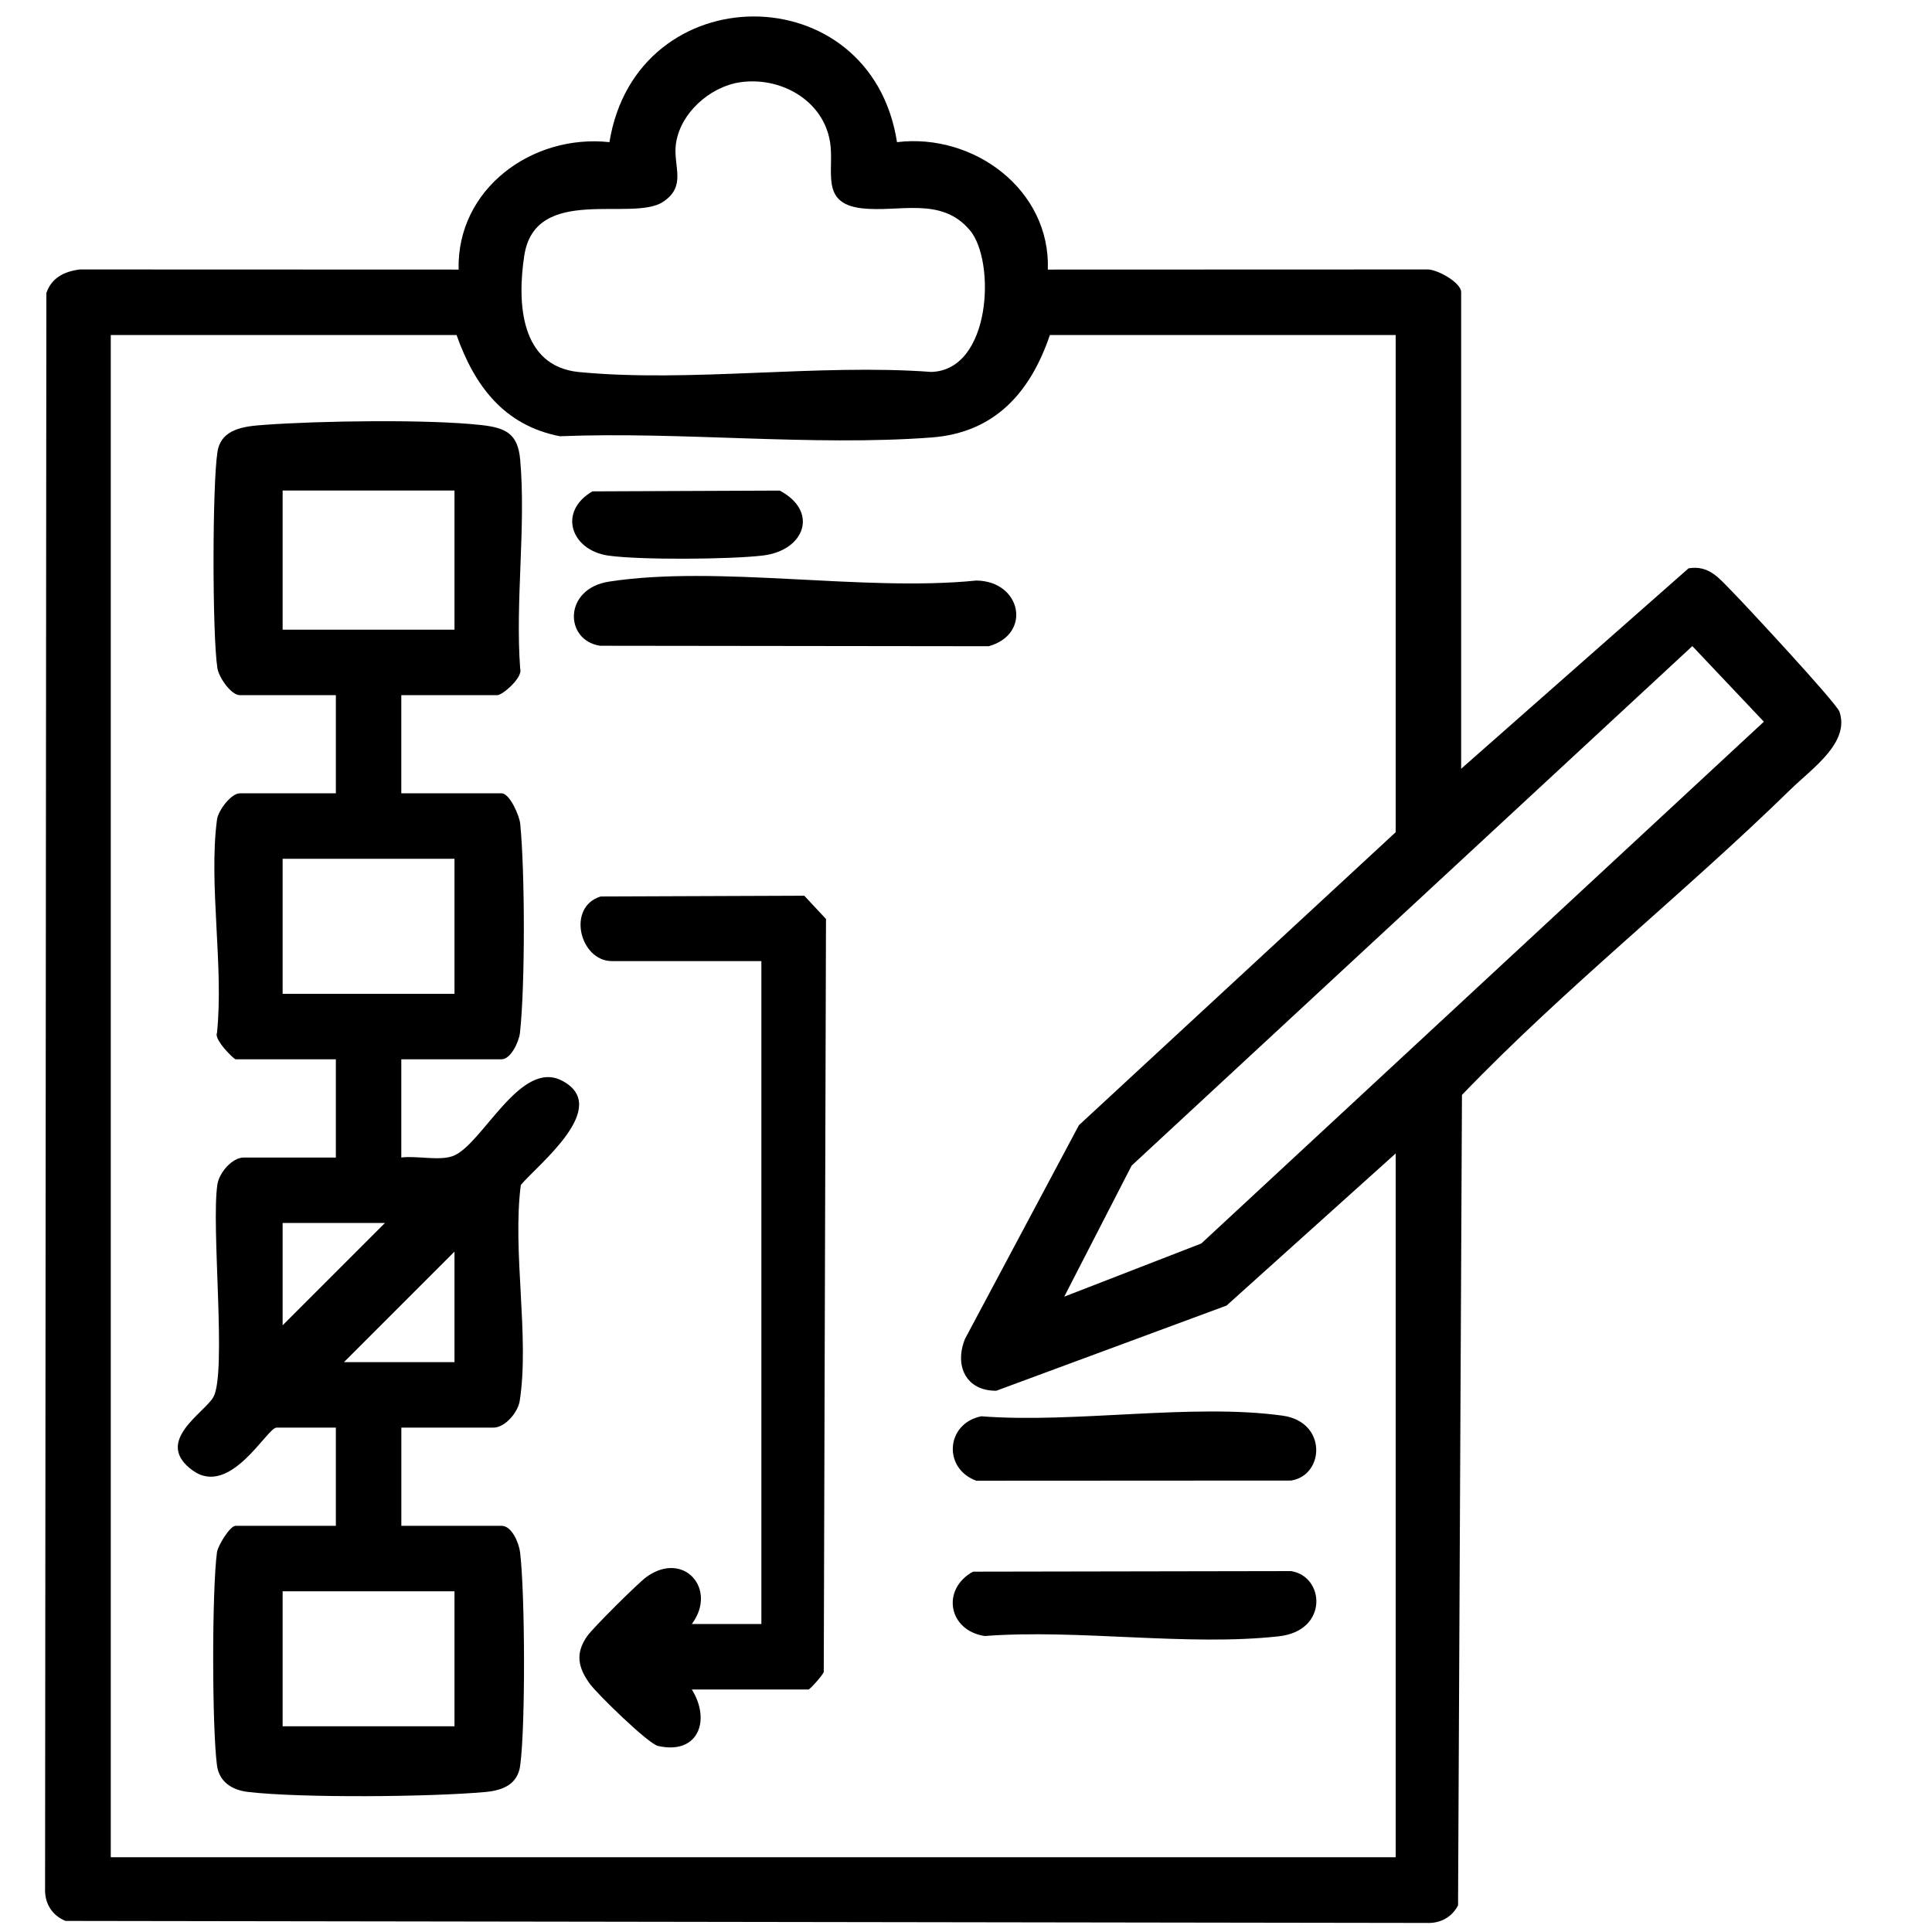
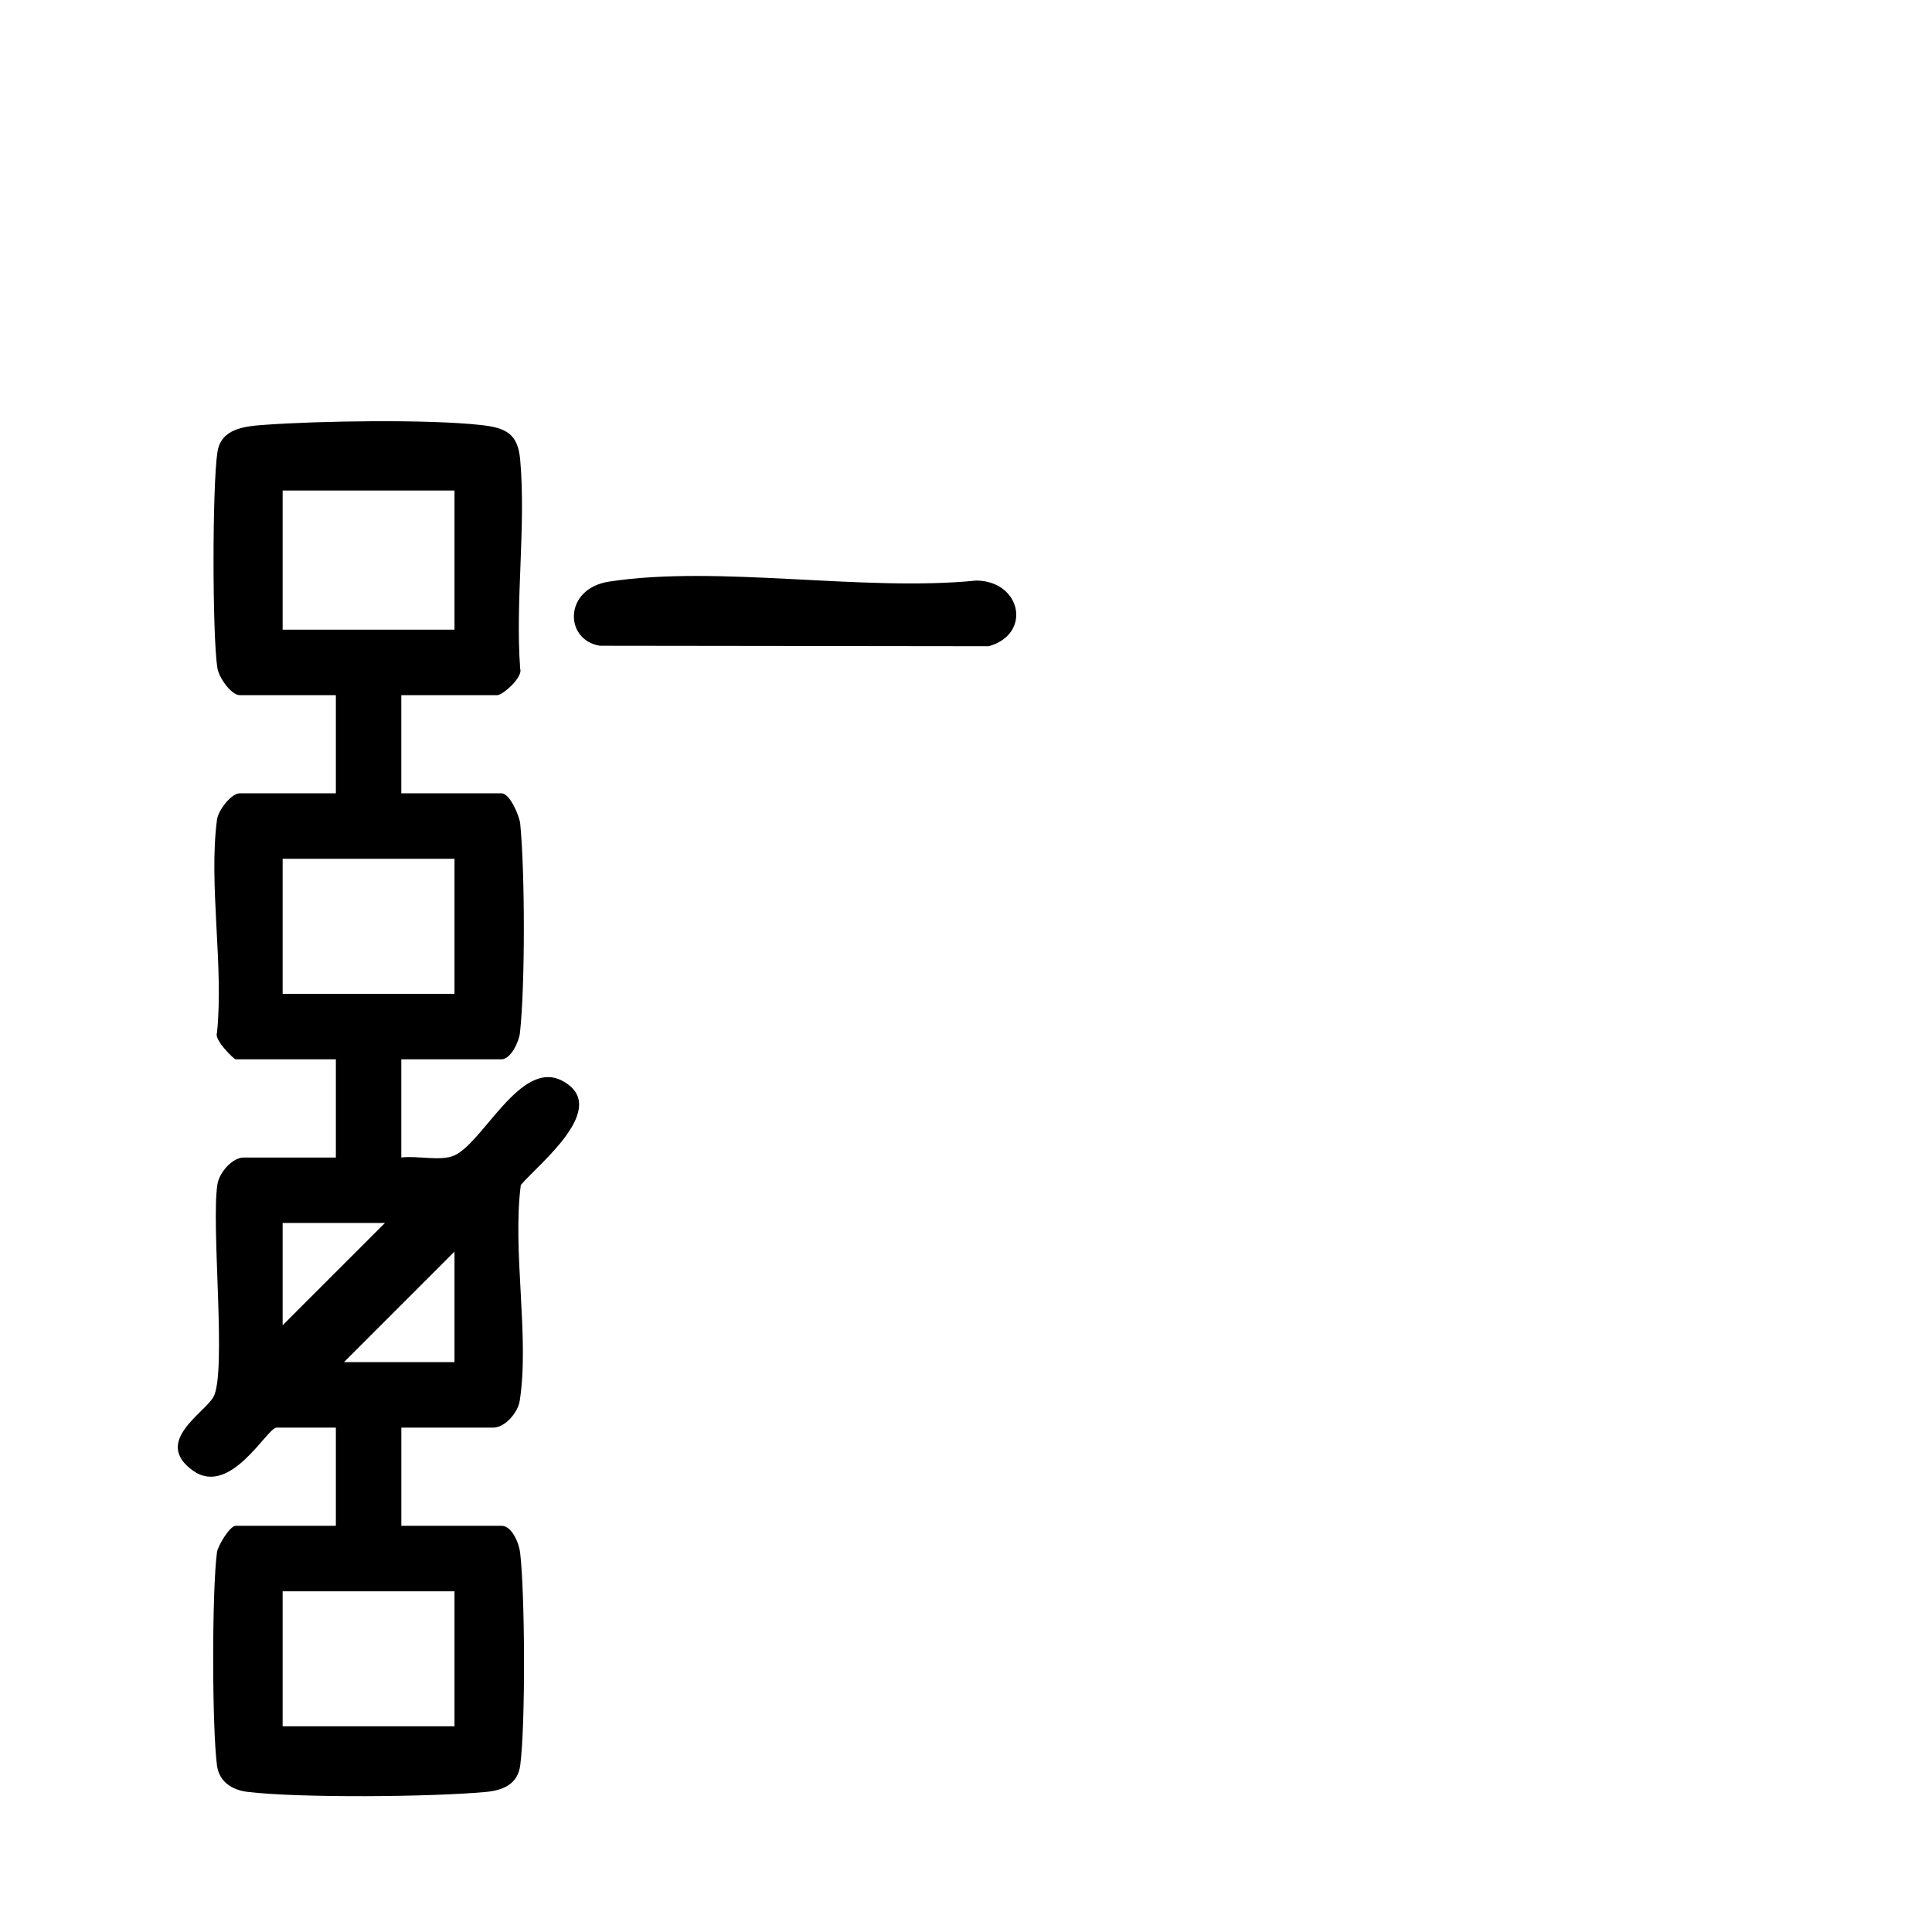
<svg xmlns="http://www.w3.org/2000/svg" id="Ebene_1" version="1.1" viewBox="0 0 450 450">
-   <path d="M428.44,165.76c-.69-2.02-21.88-24.84-25.18-28.18-2.92-2.96-5.23-5.97-9.96-5.21l-52.97,46.69v-111.04c0-2.21-5.73-5.44-8.08-5.26l-88.19.03c.65-18.57-17.24-31.85-35.13-29.68-6.06-39.13-60.68-38.94-66.98,0-17.99-1.95-35.58,10.87-35.13,29.68l-88.19-.03c-3.64.45-6.63,1.93-7.83,5.5l-.3,371.53c-.16,3.45,1.56,6.32,4.76,7.63l317.01.47c3.2.14,5.88-1.3,7.34-4.1l.91-188.76c24.12-25.09,51.69-46.87,76.56-71.18,4.96-4.84,13.86-10.87,11.36-18.09ZM122.12,59.51c2.57-16.6,25.11-7.76,32.31-12.49,5.53-3.63,2.4-8.24,2.97-13.22.84-7.3,7.87-13.57,14.93-14.63,9.3-1.39,19.34,4.02,20.99,13.82,1.12,6.67-2.51,14.35,7.35,15.52,8.73,1.03,18.6-2.89,25.3,5.2,5.96,7.22,4.91,32.52-9.05,32.92-26.31-1.95-56.16,2.52-82.04.03-13.73-1.33-14.45-16.19-12.76-27.15ZM325.08,432.59H25.8V78.03h80.54c4.18,11.83,11.08,21.07,24.07,23.58,28.1-1.14,58.71,2.37,86.53.29,14.78-1.1,23.06-10.51,27.6-23.87h80.54v115.81l-73.78,68.24-26.51,49.73c-2.58,6.3.23,12.19,7.27,12.12l53.63-19.84,39.39-35.43v163.93ZM279.81,289.63l-31.93,12.39,15.7-30.53,130.6-121,16.66,17.61-131.03,121.53Z" />
  <path d="M130.9,251.71c-9.61-5.04-18.29,14.33-25.06,17.41-3.17,1.43-8.81-.01-12.37.49v-22.88h23.35c2.13,0,4.06-4.06,4.29-6.17,1.22-11.12,1.17-37.49.06-48.69-.19-1.88-2.43-7.09-4.35-7.09h-23.35v-22.87h22.4c1.15,0,5.99-4.12,5.29-6.15-1.17-15.72,1.38-33.21,0-48.7-.54-6-3.26-7.42-9.09-8.06-12.41-1.38-37.79-.98-50.56-.04-4.55.33-10.01.85-10.86,6.3-1.21,7.74-1.22,42.65-.01,50.39.34,2.14,3.2,6.26,5.19,6.26h22.4v22.87h-22.4c-1.93,0-4.99,3.89-5.29,6.15-1.98,14.98,1.61,34.2,0,49.66-.77,1.53,3.95,6.14,4.34,6.14h23.35v22.88h-21.45c-2.69,0-5.71,3.5-6.14,6.25-1.5,9.75,2.22,44.03-.95,49.56-2.17,3.77-14.04,10.41-4.8,17.08,8.75,6.32,17.31-9.98,19.52-9.98h13.82v22.87h-23.35c-1.33,0-4.14,4.67-4.34,6.15-1.19,8.87-1.17,40.77,0,49.66.51,3.84,3.52,5.73,7.17,6.17,12.37,1.46,42.67,1.18,55.35.02,4.12-.38,7.52-1.79,8.11-6.19,1.25-9.47,1.12-39.99-.03-49.63-.26-2.17-1.92-6.18-4.31-6.18h-23.35v-22.87h21.44c2.7,0,5.72-3.51,6.14-6.26,2.31-14.9-1.76-34.8.25-50.26,4.18-4.93,21.19-18.21,9.6-24.29ZM65.83,146.66v-32.41h40.03v32.41h-40.03ZM65.83,231.48v-31.45h40.03v31.45h-40.03ZM65.83,308.69v-23.83h23.83l-23.83,23.83ZM105.86,370.64v31.45h-40.03v-31.45h40.03ZM105.86,317.27h-25.74l25.74-25.74v25.74Z" />
-   <path d="M192.39,214.05l-.52,175.41c-.32.81-3.22,4.06-3.57,4.06h-27.16c4.49,7.18,1.51,15.28-7.9,13.14-2.25-.51-14.22-12.16-15.93-14.56-2.71-3.8-3.33-7.04-.53-11.03,1.34-1.91,11.88-12.4,13.84-13.8,8.62-6.18,16.58,2.84,10.52,11h16.2v-154.41h-34.79c-7.51,0-10.63-12.59-2.65-15.05l47.43-.18,5.06,5.42Z" />
  <path d="M230.29,150.52l-90.54-.11c-8.33-1.29-8.54-13.3,2.1-14.94,25.43-3.92,59.22,2.41,85.54-.25,10.49.1,13.03,12.47,2.9,15.3Z" />
-   <path d="M300.71,344.85l-73.31.04c-7.84-2.87-7.09-13.35,1.16-15.01,21.69,1.7,49.21-3.08,70.22-.14,10.39,1.46,9.73,13.89,1.93,15.11Z" />
-   <path d="M297.91,381.12c-21.26,2.39-46.83-1.72-68.56-.06-8.51-1.3-10.13-10.92-2.72-14.99l74.08-.13c7.86,1.22,8.75,13.89-2.8,15.18Z" />
-   <path d="M177.71,129.39c-7.54.91-28.66,1.07-36.02.02-8.71-1.24-11.81-10.25-3.7-14.96l43.62-.18c9.15,4.84,5.86,13.94-3.9,15.12Z" />
</svg>